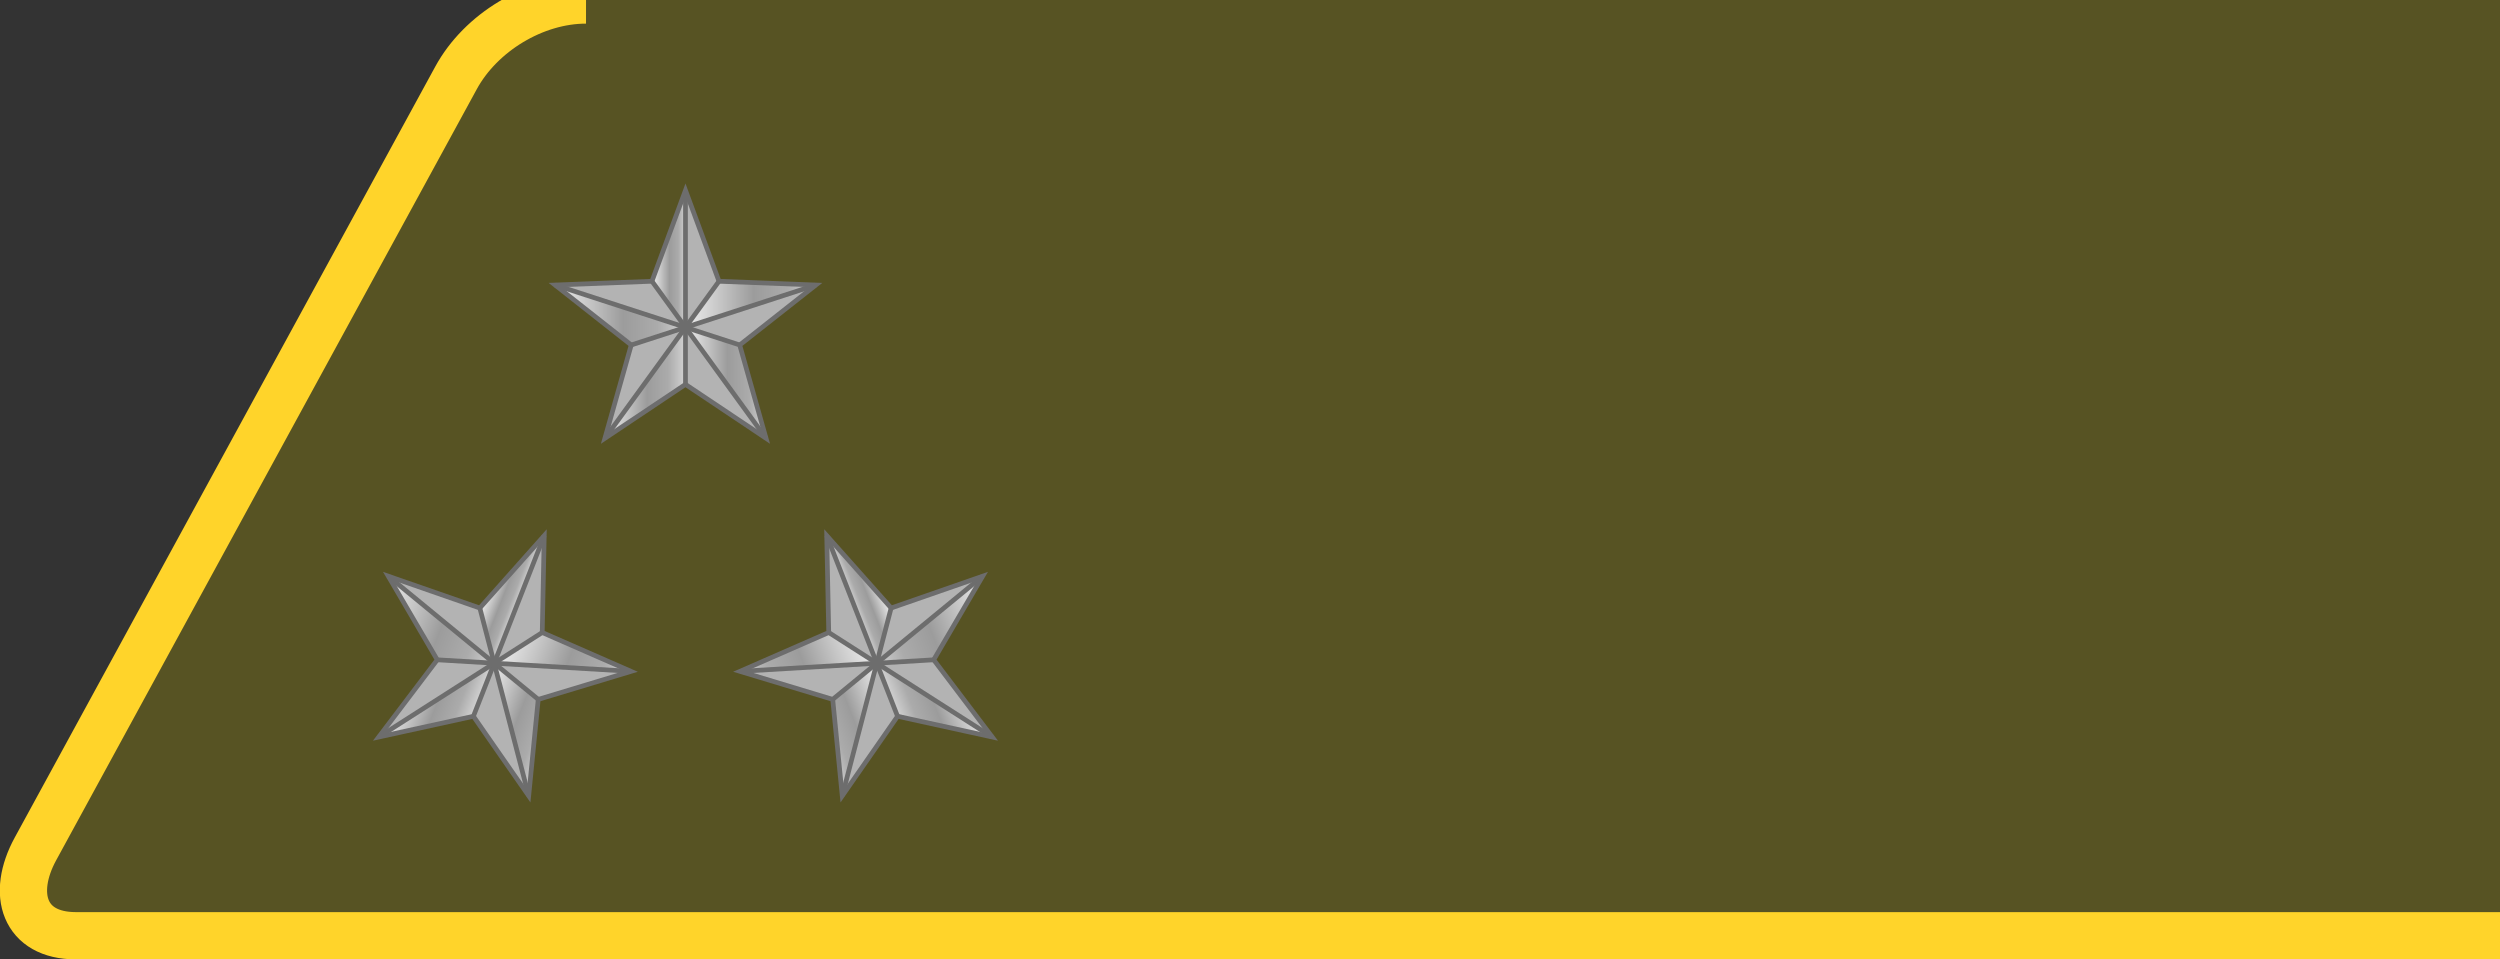
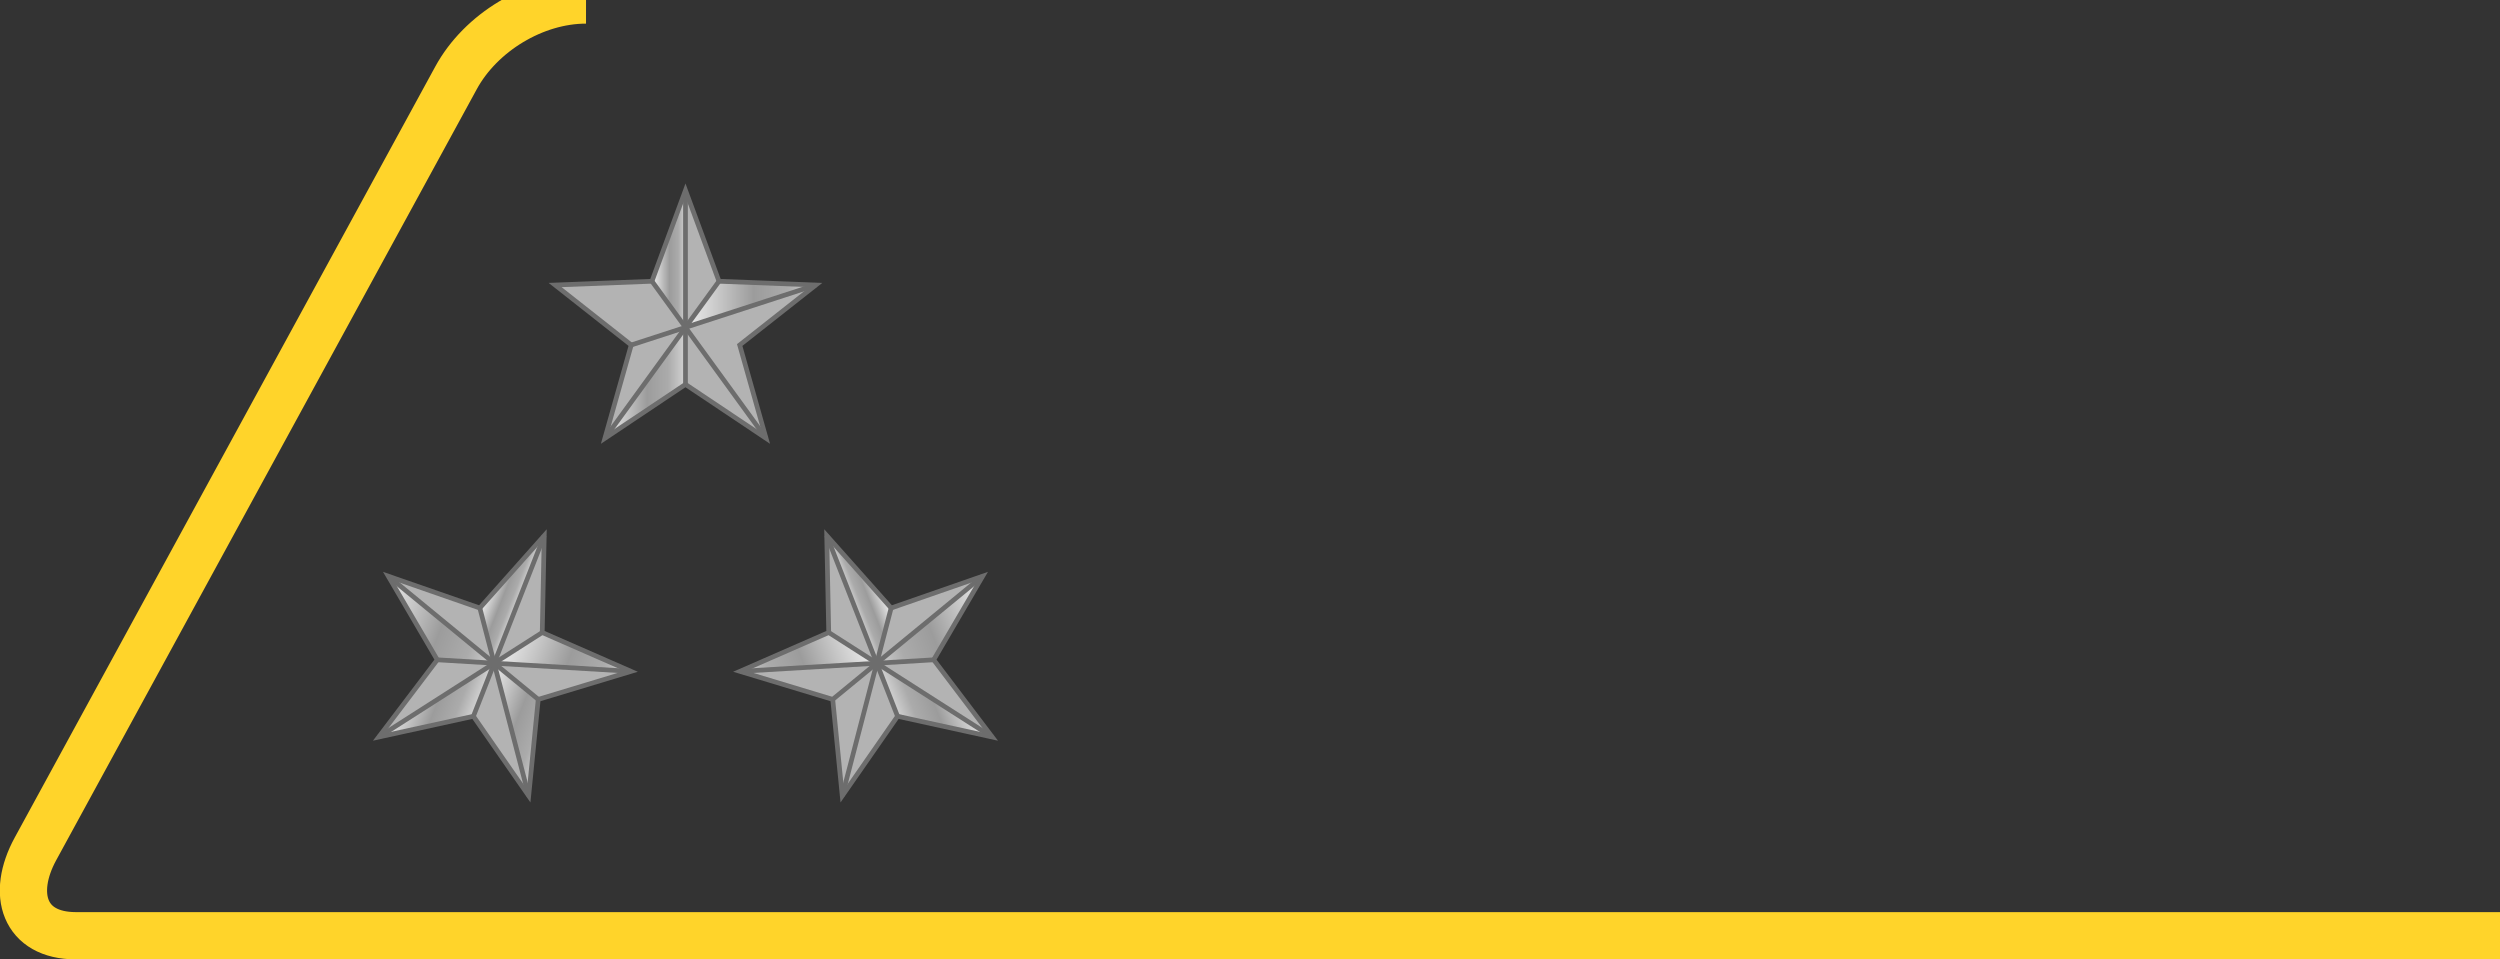
<svg xmlns="http://www.w3.org/2000/svg" xmlns:ns1="http://sodipodi.sourceforge.net/DTD/sodipodi-0.dtd" xmlns:ns2="http://www.inkscape.org/namespaces/inkscape" xmlns:xlink="http://www.w3.org/1999/xlink" width="139.96mm" height="53.712mm" version="1.1" viewBox="0 0 139.964 53.713" id="svg14" ns1:docname="VV-Četař-1940.svg" ns2:version="0.92.0 r15299">
  <rect x="0" y="0" width="139.964" height="53.713" fill="#333333" stroke="none" />
  <defs id="defs18">
    <linearGradient id="a">
      <stop id="stop4497" offset="0" stop-color="#ffefba" />
      <stop id="stop4499" offset=".268" stop-color="#fec434" />
      <stop id="stop4501" offset=".521" stop-color="#de9221" />
      <stop id="stop4503" offset=".784" stop-color="#eaa528" />
      <stop id="stop4505" offset="1" stop-color="#fbd94e" />
    </linearGradient>
    <radialGradient xlink:href="#a" gradientUnits="userSpaceOnUse" gradientTransform="matrix(1,0,0,0.958,0,-56.647)" r="406.21" cy="-1312" cx="2167.4" id="b" />
    <linearGradient xlink:href="#a" gradientUnits="userSpaceOnUse" y2="-1353.3" y1="-1353.3" x2="2572.9" x1="1752.7" id="k" />
    <linearGradient xlink:href="#a" gradientUnits="userSpaceOnUse" y2="-1296.6" y1="-1296.6" x2="2369.7" x1="1964.8" id="l" />
    <linearGradient xlink:href="#a" gradientUnits="userSpaceOnUse" y2="769.33" y1="769.33" x2="-42.091" x1="-51.727" id="m" />
    <linearGradient xlink:href="#a" gradientUnits="userSpaceOnUse" y2="751.78" y1="751.78" x2="-43.79" x1="-49.315" id="n" />
    <linearGradient xlink:href="#a" gradientUnits="userSpaceOnUse" gradientTransform="translate(15.784,12.501)" y2="751.78" y1="751.78" x2="-43.79" x1="-49.315" id="o" />
    <linearGradient xlink:href="#a" gradientUnits="userSpaceOnUse" gradientTransform="translate(-15.91,12.501)" y2="751.78" y1="751.78" x2="-43.79" x1="-49.315" id="p" />
    <linearGradient xlink:href="#a" gradientUnits="userSpaceOnUse" gradientTransform="translate(-9.849,31.315)" y2="751.78" y1="751.78" x2="-43.79" x1="-49.315" id="q" />
    <linearGradient xlink:href="#a" gradientUnits="userSpaceOnUse" gradientTransform="translate(9.723,31.315)" y2="751.78" y1="751.78" x2="-43.79" x1="-49.315" id="r" />
    <linearGradient xlink:href="#a" gradientUnits="userSpaceOnUse" y2="-1353.3" y1="-1353.3" x2="2572.9" x1="1752.7" id="k-6" />
    <radialGradient xlink:href="#a" gradientUnits="userSpaceOnUse" gradientTransform="matrix(1,0,0,0.958,0,-56.647)" r="406.21" cy="-1312" cx="2167.4" id="b-4" />
    <linearGradient xlink:href="#a" gradientUnits="userSpaceOnUse" y2="-1296.6" y1="-1296.6" x2="2369.7" x1="1964.8" id="l-1" />
    <linearGradient xlink:href="#a" gradientUnits="userSpaceOnUse" y2="769.33" y1="769.33" x2="-42.091" x1="-51.727" id="m-5" />
    <linearGradient xlink:href="#a" gradientUnits="userSpaceOnUse" y2="751.78" y1="751.78" x2="-43.79" x1="-49.315" id="n-0" />
    <linearGradient xlink:href="#a" gradientUnits="userSpaceOnUse" gradientTransform="translate(15.784,12.501)" y2="751.78" y1="751.78" x2="-43.79" x1="-49.315" id="o-6" />
    <linearGradient xlink:href="#a" gradientUnits="userSpaceOnUse" gradientTransform="translate(-15.91,12.501)" y2="751.78" y1="751.78" x2="-43.79" x1="-49.315" id="p-5" />
    <linearGradient xlink:href="#a" gradientUnits="userSpaceOnUse" gradientTransform="translate(-9.849,31.315)" y2="751.78" y1="751.78" x2="-43.79" x1="-49.315" id="q-3" />
    <linearGradient xlink:href="#a" gradientUnits="userSpaceOnUse" gradientTransform="translate(9.723,31.315)" y2="751.78" y1="751.78" x2="-43.79" x1="-49.315" id="r-9" />
    <linearGradient xlink:href="#a" gradientUnits="userSpaceOnUse" y2="-1353.3" y1="-1353.3" x2="2572.9" x1="1752.7" id="k-5" />
    <radialGradient xlink:href="#a" gradientUnits="userSpaceOnUse" gradientTransform="matrix(1,0,0,0.958,0,-56.647)" r="406.21" cy="-1312" cx="2167.4" id="b-9" />
    <linearGradient xlink:href="#a" gradientUnits="userSpaceOnUse" y2="-1296.6" y1="-1296.6" x2="2369.7" x1="1964.8" id="l-2" />
    <linearGradient xlink:href="#a" gradientUnits="userSpaceOnUse" y2="769.33" y1="769.33" x2="-42.091" x1="-51.727" id="m-9" />
    <linearGradient xlink:href="#a" gradientUnits="userSpaceOnUse" y2="751.78" y1="751.78" x2="-43.79" x1="-49.315" id="n-1" />
    <linearGradient xlink:href="#a" gradientUnits="userSpaceOnUse" gradientTransform="translate(15.784,12.501)" y2="751.78" y1="751.78" x2="-43.79" x1="-49.315" id="o-4" />
    <linearGradient xlink:href="#a" gradientUnits="userSpaceOnUse" gradientTransform="translate(-15.91,12.501)" y2="751.78" y1="751.78" x2="-43.79" x1="-49.315" id="p-8" />
    <linearGradient xlink:href="#a" gradientUnits="userSpaceOnUse" gradientTransform="translate(-9.849,31.315)" y2="751.78" y1="751.78" x2="-43.79" x1="-49.315" id="q-30" />
    <linearGradient xlink:href="#a" gradientUnits="userSpaceOnUse" gradientTransform="translate(9.723,31.315)" y2="751.78" y1="751.78" x2="-43.79" x1="-49.315" id="r-8" />
    <radialGradient id="b-95" cx="2167.4" cy="-1312" r="406.21" gradientTransform="matrix(1,0,0,0.958,0,-56.647)" gradientUnits="userSpaceOnUse" xlink:href="#a" />
    <radialGradient id="b-4-9" cx="2167.4" cy="-1312" r="406.21" gradientTransform="matrix(1,0,0,0.958,0,-56.647)" gradientUnits="userSpaceOnUse" xlink:href="#a" />
    <radialGradient id="b-9-7" cx="2167.4" cy="-1312" r="406.21" gradientTransform="matrix(1,0,0,0.958,0,-56.647)" gradientUnits="userSpaceOnUse" xlink:href="#a" />
    <radialGradient id="b-6" cx="2167.4" cy="-1312" r="406.21" gradientTransform="matrix(1,0,0,0.958,0,-56.647)" gradientUnits="userSpaceOnUse" xlink:href="#a" />
    <linearGradient id="k-6-9" x1="1752.7" x2="2572.9" y1="-1353.3" y2="-1353.3" gradientUnits="userSpaceOnUse" xlink:href="#a-7" />
    <radialGradient id="b-4-1" cx="2167.4" cy="-1312" r="406.21" gradientTransform="matrix(1,0,0,0.958,0,-56.647)" gradientUnits="userSpaceOnUse" xlink:href="#a-7" />
    <linearGradient id="l-1-4" x1="1964.8" x2="2369.7" y1="-1296.6" y2="-1296.6" gradientUnits="userSpaceOnUse" xlink:href="#a-7" />
    <linearGradient id="m-5-2" x1="-51.727" x2="-42.091" y1="769.33" y2="769.33" gradientUnits="userSpaceOnUse" xlink:href="#a-7" />
    <linearGradient id="n-0-8" x1="-49.315" x2="-43.79" y1="751.78" y2="751.78" gradientUnits="userSpaceOnUse" xlink:href="#a-7" />
    <linearGradient id="o-6-4" x1="-49.315" x2="-43.79" y1="751.78" y2="751.78" gradientTransform="translate(15.784,12.501)" gradientUnits="userSpaceOnUse" xlink:href="#a-7" />
    <linearGradient id="p-5-3" x1="-49.315" x2="-43.79" y1="751.78" y2="751.78" gradientTransform="translate(-15.91,12.501)" gradientUnits="userSpaceOnUse" xlink:href="#a-7" />
    <linearGradient id="q-3-5" x1="-49.315" x2="-43.79" y1="751.78" y2="751.78" gradientTransform="translate(-9.849,31.315)" gradientUnits="userSpaceOnUse" xlink:href="#a-7" />
    <linearGradient id="r-9-2" x1="-49.315" x2="-43.79" y1="751.78" y2="751.78" gradientTransform="translate(9.723,31.315)" gradientUnits="userSpaceOnUse" xlink:href="#a-7" />
    <radialGradient id="b-9-77" cx="2167.4" cy="-1312" r="406.21" gradientTransform="matrix(1,0,0,0.958,0,-56.647)" gradientUnits="userSpaceOnUse" xlink:href="#a-7" />
    <radialGradient id="b-5" cx="2167.4" cy="-1312" r="406.21" gradientTransform="matrix(1,0,0,0.958,0,-56.647)" gradientUnits="userSpaceOnUse" xlink:href="#a-7" />
    <linearGradient id="a-7">
      <stop stop-color="#eee" offset="0" id="stop4563" />
      <stop stop-color="#c5c5c5" offset=".268" id="stop4565" />
      <stop stop-color="#9c9c9c" offset=".521" id="stop4567" />
      <stop stop-color="#ababab" offset=".784" id="stop4569" />
      <stop stop-color="#d3d3d3" offset="1" id="stop4571" />
    </linearGradient>
    <radialGradient id="b-5-2" cx="2167.4" cy="-1312" r="406.21" gradientTransform="matrix(1,0,0,0.958,0,-56.647)" gradientUnits="userSpaceOnUse" xlink:href="#a-7" />
    <radialGradient id="b-5-5" cx="2167.4" cy="-1312" r="406.21" gradientTransform="matrix(1,0,0,0.958,0,-56.647)" gradientUnits="userSpaceOnUse" xlink:href="#a-7" />
    <radialGradient id="b-65" cx="2167.4" cy="-1312" r="406.21" gradientTransform="matrix(1,0,0,0.958,0,-56.647)" gradientUnits="userSpaceOnUse" xlink:href="#a" />
    <linearGradient id="k-6-6" x1="1752.7" x2="2572.9" y1="-1353.3" y2="-1353.3" gradientUnits="userSpaceOnUse" xlink:href="#a-7" />
    <radialGradient id="b-4-0" cx="2167.4" cy="-1312" r="406.21" gradientTransform="matrix(1,0,0,0.958,0,-56.647)" gradientUnits="userSpaceOnUse" xlink:href="#a-7" />
    <linearGradient id="l-1-6" x1="1964.8" x2="2369.7" y1="-1296.6" y2="-1296.6" gradientUnits="userSpaceOnUse" xlink:href="#a-7" />
    <linearGradient id="m-5-28" x1="-51.727" x2="-42.091" y1="769.33" y2="769.33" gradientUnits="userSpaceOnUse" xlink:href="#a-7" />
    <linearGradient id="n-0-86" x1="-49.315" x2="-43.79" y1="751.78" y2="751.78" gradientUnits="userSpaceOnUse" xlink:href="#a-7" />
    <linearGradient id="o-6-9" x1="-49.315" x2="-43.79" y1="751.78" y2="751.78" gradientTransform="translate(15.784,12.501)" gradientUnits="userSpaceOnUse" xlink:href="#a-7" />
    <linearGradient id="p-5-2" x1="-49.315" x2="-43.79" y1="751.78" y2="751.78" gradientTransform="translate(-15.91,12.501)" gradientUnits="userSpaceOnUse" xlink:href="#a-7" />
    <linearGradient id="q-3-8" x1="-49.315" x2="-43.79" y1="751.78" y2="751.78" gradientTransform="translate(-9.849,31.315)" gradientUnits="userSpaceOnUse" xlink:href="#a-7" />
    <linearGradient id="r-9-9" x1="-49.315" x2="-43.79" y1="751.78" y2="751.78" gradientTransform="translate(9.723,31.315)" gradientUnits="userSpaceOnUse" xlink:href="#a-7" />
    <radialGradient id="b-9-9" cx="2167.4" cy="-1312" r="406.21" gradientTransform="matrix(1,0,0,0.958,0,-56.647)" gradientUnits="userSpaceOnUse" xlink:href="#a-7" />
    <radialGradient id="b-5-7" cx="2167.4" cy="-1312" r="406.21" gradientTransform="matrix(1,0,0,0.958,0,-56.647)" gradientUnits="userSpaceOnUse" xlink:href="#a-7" />
    <radialGradient id="b-5-2-0" cx="2167.4" cy="-1312" r="406.21" gradientTransform="matrix(1,0,0,0.958,0,-56.647)" gradientUnits="userSpaceOnUse" xlink:href="#a-7" />
    <radialGradient id="b-5-5-0" cx="2167.4" cy="-1312" r="406.21" gradientTransform="matrix(1,0,0,0.958,0,-56.647)" gradientUnits="userSpaceOnUse" xlink:href="#a-7" />
    <radialGradient xlink:href="#a" gradientUnits="userSpaceOnUse" gradientTransform="matrix(1,0,0,0.958,0,-56.647)" r="406.21" cy="-1312" cx="2167.4" id="b-0" />
    <radialGradient xlink:href="#a" gradientUnits="userSpaceOnUse" gradientTransform="matrix(1,0,0,0.958,0,-56.647)" r="406.21" cy="-1312" cx="2167.4" id="b-4-1-6" />
    <radialGradient xlink:href="#a" gradientUnits="userSpaceOnUse" gradientTransform="matrix(1,0,0,0.958,0,-56.647)" r="406.21" cy="-1312" cx="2167.4" id="b-9-6" />
    <radialGradient id="b-2" cx="2167.4" cy="-1312" r="406.21" gradientTransform="matrix(1,0,0,0.958,0,-56.647)" gradientUnits="userSpaceOnUse" xlink:href="#a" />
    <linearGradient id="k-6-69" x1="1752.7" x2="2572.9" y1="-1353.3" y2="-1353.3" gradientUnits="userSpaceOnUse" xlink:href="#a-7" />
    <radialGradient id="b-4-7" cx="2167.4" cy="-1312" r="406.21" gradientTransform="matrix(1,0,0,0.958,0,-56.647)" gradientUnits="userSpaceOnUse" xlink:href="#a-7" />
    <linearGradient id="l-1-7" x1="1964.8" x2="2369.7" y1="-1296.6" y2="-1296.6" gradientUnits="userSpaceOnUse" xlink:href="#a-7" />
    <linearGradient id="m-5-9" x1="-51.727" x2="-42.091" y1="769.33" y2="769.33" gradientUnits="userSpaceOnUse" xlink:href="#a-7" />
    <linearGradient id="n-0-0" x1="-49.315" x2="-43.79" y1="751.78" y2="751.78" gradientUnits="userSpaceOnUse" xlink:href="#a-7" />
    <linearGradient id="o-6-7" x1="-49.315" x2="-43.79" y1="751.78" y2="751.78" gradientTransform="translate(15.784,12.501)" gradientUnits="userSpaceOnUse" xlink:href="#a-7" />
    <linearGradient id="p-5-8" x1="-49.315" x2="-43.79" y1="751.78" y2="751.78" gradientTransform="translate(-15.91,12.501)" gradientUnits="userSpaceOnUse" xlink:href="#a-7" />
    <linearGradient id="q-3-88" x1="-49.315" x2="-43.79" y1="751.78" y2="751.78" gradientTransform="translate(-9.849,31.315)" gradientUnits="userSpaceOnUse" xlink:href="#a-7" />
    <linearGradient id="r-9-94" x1="-49.315" x2="-43.79" y1="751.78" y2="751.78" gradientTransform="translate(9.723,31.315)" gradientUnits="userSpaceOnUse" xlink:href="#a-7" />
    <radialGradient id="b-9-0" cx="2167.4" cy="-1312" r="406.21" gradientTransform="matrix(1,0,0,0.958,0,-56.647)" gradientUnits="userSpaceOnUse" xlink:href="#a-7" />
    <radialGradient id="b-5-3" cx="2167.4" cy="-1312" r="406.21" gradientTransform="matrix(1,0,0,0.958,0,-56.647)" gradientUnits="userSpaceOnUse" xlink:href="#a-7" />
    <radialGradient id="b-5-2-7" cx="2167.4" cy="-1312" r="406.21" gradientTransform="matrix(1,0,0,0.958,0,-56.647)" gradientUnits="userSpaceOnUse" xlink:href="#a-7" />
    <radialGradient id="b-5-5-8" cx="2167.4" cy="-1312" r="406.21" gradientTransform="matrix(1,0,0,0.958,0,-56.647)" gradientUnits="userSpaceOnUse" xlink:href="#a-7" />
    <linearGradient gradientUnits="userSpaceOnUse" y2="56.636" x2="48.884" y1="56.636" x1="21.304" id="linearGradient4603" xlink:href="#a-7" ns2:collect="always" />
    <linearGradient gradientUnits="userSpaceOnUse" y2="73.246" x2="38.35" y1="73.246" x1="21.304" id="linearGradient4605" xlink:href="#a-7" ns2:collect="always" />
    <linearGradient gradientUnits="userSpaceOnUse" y2="73.246" x2="21.304" y1="73.246" x1="4.258" id="linearGradient4607" xlink:href="#a-7" ns2:collect="always" />
    <linearGradient gradientUnits="userSpaceOnUse" y2="58.899" x2="21.304" y1="58.899" x1="-6.277" id="linearGradient4609" xlink:href="#a-7" ns2:collect="always" />
    <linearGradient gradientUnits="userSpaceOnUse" y2="47.016" x2="21.304" y1="47.016" x1="14.213" id="linearGradient4611" xlink:href="#a-7" ns2:collect="always" />
    <linearGradient ns2:collect="always" xlink:href="#a-7" id="linearGradient5100" gradientUnits="userSpaceOnUse" x1="4.258" y1="73.246" x2="21.304" y2="73.246" />
    <linearGradient ns2:collect="always" xlink:href="#a-7" id="linearGradient5102" gradientUnits="userSpaceOnUse" x1="21.304" y1="56.636" x2="48.884" y2="56.636" />
    <linearGradient ns2:collect="always" xlink:href="#a-7" id="linearGradient5104" gradientUnits="userSpaceOnUse" x1="14.213" y1="47.016" x2="21.304" y2="47.016" />
    <linearGradient ns2:collect="always" xlink:href="#a-7" id="linearGradient5106" gradientUnits="userSpaceOnUse" x1="-6.277" y1="58.899" x2="21.304" y2="58.899" />
    <linearGradient ns2:collect="always" xlink:href="#a-7" id="linearGradient5108" gradientUnits="userSpaceOnUse" x1="21.304" y1="73.246" x2="38.35" y2="73.246" />
    <linearGradient ns2:collect="always" xlink:href="#a-7" id="linearGradient5110" gradientUnits="userSpaceOnUse" x1="4.258" y1="73.246" x2="21.304" y2="73.246" />
    <linearGradient ns2:collect="always" xlink:href="#a-7" id="linearGradient5112" gradientUnits="userSpaceOnUse" x1="21.304" y1="56.636" x2="48.884" y2="56.636" />
    <linearGradient ns2:collect="always" xlink:href="#a-7" id="linearGradient5114" gradientUnits="userSpaceOnUse" x1="14.213" y1="47.016" x2="21.304" y2="47.016" />
    <linearGradient ns2:collect="always" xlink:href="#a-7" id="linearGradient5116" gradientUnits="userSpaceOnUse" x1="-6.277" y1="58.899" x2="21.304" y2="58.899" />
    <linearGradient ns2:collect="always" xlink:href="#a-7" id="linearGradient5118" gradientUnits="userSpaceOnUse" x1="21.304" y1="73.246" x2="38.35" y2="73.246" />
  </defs>
  <ns1:namedview pagecolor="#ffffff" bordercolor="#666666" borderopacity="1" objecttolerance="10" gridtolerance="10" guidetolerance="10" ns2:pageopacity="0" ns2:pageshadow="2" ns2:window-width="1920" ns2:window-height="1137" id="namedview16" showgrid="false" ns2:zoom="1.4142136" ns2:cx="251.68702" ns2:cy="22.49322" ns2:window-x="-8" ns2:window-y="-8" ns2:window-maximized="1" ns2:current-layer="svg14" />
  <g transform="translate(41.156,-62.919)" id="g12">
    <g transform="matrix(0.265,0,0,0.265,-39.933,62.904)" id="g10">
-       <path d="m 524.38,0.055 h -405 C 108.467,0.044 97.105,6.938 91.879,16.519 L 2.882,179.679 c -5.226,9.588 -2.415,18.359 8.498,18.383 h 513 z" id="path4" ns2:connector-curvature="0" style="fill:#575323" />
      <g transform="matrix(0.742,0,0,0.769,34.596,24.585)" id="g8" style="fill:#ffcc00" />
    </g>
  </g>
  <path ns2:connector-curvature="0" style="fill:none;stroke:#ffd42a;stroke-width:2.646;stroke-miterlimit:4;stroke-dasharray:none;stroke-opacity:1" d="M 32.809,-4.6775473e-4 C 29.922,-0.003 26.915,1.821 25.533,4.356 L 1.986,47.524 c -1.383,2.537 -0.639,4.857 2.248,4.864 H 139.964" id="path4-9" ns1:nodetypes="ccccc" />
  <g transform="translate(41.156,-62.919)" id="g12-6">
    <g transform="matrix(0.265,0,0,0.265,-39.933,62.904)" id="g10-2">
      <g style="fill:#ffcc00" transform="matrix(0.742,0,0,0.769,34.596,24.585)" id="g8-9" />
    </g>
  </g>
  <g transform="translate(41.156,-62.919)" id="g12-67">
    <g transform="matrix(0.265,0,0,0.265,-39.933,62.904)" id="g10-8">
      <g style="fill:#ffcc00" transform="matrix(0.742,0,0,0.769,34.596,24.585)" id="g8-8" />
    </g>
  </g>
  <g id="g4640" transform="translate(32.74,2.052)">
    <path ns2:transform-center-y="-0.73271639" transform="translate(-4.581,-1.655)" d="m 10.218,10.258 1.876,5.091 5.421,0.211 -4.262,3.358 1.474,5.221 -4.51,-3.016 -4.51,3.016 1.474,-5.221 -4.262,-3.358 5.421,-0.211 z" ns2:randomized="2.08167e-017" ns2:rounded="-3.1225e-017" ns2:flatsided="false" ns1:arg2="-0.9424778" ns1:arg1="-1.5707963" ns1:r2="3.1920114" ns1:r1="7.6731043" ns1:cy="17.931421" ns1:cx="10.217751" ns1:sides="5" id="path4573" style="opacity:1;fill:#b3b3b3;fill-opacity:1;fill-rule:evenodd;stroke:none;stroke-width:0.265;stroke-linecap:butt;stroke-linejoin:miter;stroke-miterlimit:4;stroke-dasharray:none;stroke-dashoffset:0;stroke-opacity:1;paint-order:normal" ns1:type="star" />
    <path ns1:nodetypes="cccc" transform="matrix(0.265,0,0,0.265,0,-4.6775472e-4)" ns2:connector-curvature="0" id="path4587" d="M 4.258,84.977 21.304,61.516 v 12.064 z" style="opacity:1;fill:url(#linearGradient5100);fill-opacity:1;fill-rule:evenodd;stroke:none;stroke-width:0.149;stroke-linecap:butt;stroke-linejoin:miter;stroke-miterlimit:4;stroke-dasharray:none;stroke-dashoffset:0;stroke-opacity:1;paint-order:normal" />
    <path ns1:nodetypes="cccc" transform="matrix(0.265,0,0,0.265,0,-4.6775472e-4)" ns2:connector-curvature="0" id="path4591" d="m 28.395,51.756 20.49,0.798 -27.581,8.961 z" style="opacity:1;fill:url(#linearGradient5102);fill-opacity:1;fill-rule:evenodd;stroke:none;stroke-width:0.149;stroke-linecap:butt;stroke-linejoin:miter;stroke-miterlimit:4;stroke-dasharray:none;stroke-dashoffset:0;stroke-opacity:1;paint-order:normal" />
    <path ns1:nodetypes="cccc" transform="matrix(0.265,0,0,0.265,0,-4.6775472e-4)" ns2:connector-curvature="0" id="path4593" d="M 14.213,51.756 21.304,32.516 V 61.516 Z" style="opacity:1;fill:url(#linearGradient5104);fill-opacity:1;fill-rule:evenodd;stroke:none;stroke-width:0.149;stroke-linecap:butt;stroke-linejoin:miter;stroke-miterlimit:4;stroke-dasharray:none;stroke-dashoffset:0;stroke-opacity:1;paint-order:normal" />
    <path ns2:connector-curvature="0" id="path4579" d="m 5.637,19.468 3e-7,-10.865" style="fill:none;stroke:#6d6d6d;stroke-width:0.265px;stroke-linecap:butt;stroke-linejoin:miter;stroke-opacity:1" />
-     <path ns1:nodetypes="cccc" transform="matrix(0.265,0,0,0.265,0,-4.6775472e-4)" ns2:connector-curvature="0" id="path4595" d="M -6.277,52.554 21.304,61.516 9.83,65.244 Z" style="opacity:1;fill:url(#linearGradient5106);fill-opacity:1;fill-rule:evenodd;stroke:none;stroke-width:0.149;stroke-linecap:butt;stroke-linejoin:miter;stroke-miterlimit:4;stroke-dasharray:none;stroke-dashoffset:0;stroke-opacity:1;paint-order:normal" />
    <path ns2:connector-curvature="0" id="path4585" d="m 1.127,22.484 6.386,-8.79" style="fill:#666666;stroke:#6d6d6d;stroke-width:0.265px;stroke-linecap:butt;stroke-linejoin:miter;stroke-opacity:1" />
-     <path ns1:nodetypes="cccc" transform="matrix(0.265,0,0,0.265,0,-4.6775472e-4)" ns2:connector-curvature="0" id="path4589" d="m 21.304,61.516 11.474,3.728 5.572,19.734 z" style="opacity:1;fill:url(#linearGradient5108);fill-opacity:1;fill-rule:evenodd;stroke:none;stroke-width:0.149;stroke-linecap:butt;stroke-linejoin:miter;stroke-miterlimit:4;stroke-dasharray:none;stroke-dashoffset:0;stroke-opacity:1;paint-order:normal" />
-     <path ns2:connector-curvature="0" id="path4577" d="M -1.661,13.905 8.673,17.262" style="fill:none;stroke:#6d6d6d;stroke-width:0.265px;stroke-linecap:butt;stroke-linejoin:miter;stroke-opacity:1" />
    <path ns2:connector-curvature="0" id="path4583" d="m 3.761,13.694 6.386,8.79" style="fill:none;stroke:#6d6d6d;stroke-width:0.265px;stroke-linecap:butt;stroke-linejoin:miter;stroke-opacity:1" />
    <path ns2:connector-curvature="0" id="path4581" d="M 2.601,17.262 12.934,13.905" style="fill:none;stroke:#6d6d6d;stroke-width:0.265px;stroke-linecap:butt;stroke-linejoin:miter;stroke-opacity:1" />
    <path ns2:transform-center-y="-0.73271639" transform="translate(-4.581,-1.655)" d="m 10.218,10.258 1.876,5.091 5.421,0.211 -4.262,3.358 1.474,5.221 -4.51,-3.016 -4.51,3.016 1.474,-5.221 -4.262,-3.358 5.421,-0.211 z" ns2:randomized="2.08167e-017" ns2:rounded="-3.1225e-017" ns2:flatsided="false" ns1:arg2="-0.9424778" ns1:arg1="-1.5707963" ns1:r2="3.1920114" ns1:r1="7.6731043" ns1:cy="17.931421" ns1:cx="10.217751" ns1:sides="5" id="path4573-4" style="opacity:1;fill:none;fill-opacity:1;fill-rule:evenodd;stroke:#6d6d6d;stroke-width:0.265;stroke-linecap:butt;stroke-linejoin:miter;stroke-miterlimit:4;stroke-dasharray:none;stroke-dashoffset:0;stroke-opacity:1;paint-order:normal" ns1:type="star" />
  </g>
  <g id="g4640-0" transform="rotate(21.411,-38.501,84.97)">
    <path ns2:transform-center-y="-0.73271639" transform="translate(-4.581,-1.655)" d="m 10.218,10.258 1.876,5.091 5.421,0.211 -4.262,3.358 1.474,5.221 -4.51,-3.016 -4.51,3.016 1.474,-5.221 -4.262,-3.358 5.421,-0.211 z" ns2:randomized="2.08167e-017" ns2:rounded="-3.1225e-017" ns2:flatsided="false" ns1:arg2="-0.9424778" ns1:arg1="-1.5707963" ns1:r2="3.1920114" ns1:r1="7.6731043" ns1:cy="17.931421" ns1:cx="10.217751" ns1:sides="5" id="path4573-0" style="opacity:1;fill:#b3b3b3;fill-opacity:1;fill-rule:evenodd;stroke:none;stroke-width:0.265;stroke-linecap:butt;stroke-linejoin:miter;stroke-miterlimit:4;stroke-dasharray:none;stroke-dashoffset:0;stroke-opacity:1;paint-order:normal" ns1:type="star" />
    <path ns1:nodetypes="cccc" transform="matrix(0.265,0,0,0.265,0,-4.6775472e-4)" ns2:connector-curvature="0" id="path4587-6" d="M 4.258,84.977 21.304,61.516 v 12.064 z" style="opacity:1;fill:url(#linearGradient5110);fill-opacity:1;fill-rule:evenodd;stroke:none;stroke-width:0.149;stroke-linecap:butt;stroke-linejoin:miter;stroke-miterlimit:4;stroke-dasharray:none;stroke-dashoffset:0;stroke-opacity:1;paint-order:normal" />
    <path ns1:nodetypes="cccc" transform="matrix(0.265,0,0,0.265,0,-4.6775472e-4)" ns2:connector-curvature="0" id="path4591-4" d="m 28.395,51.756 20.49,0.798 -27.581,8.961 z" style="opacity:1;fill:url(#linearGradient5112);fill-opacity:1;fill-rule:evenodd;stroke:none;stroke-width:0.149;stroke-linecap:butt;stroke-linejoin:miter;stroke-miterlimit:4;stroke-dasharray:none;stroke-dashoffset:0;stroke-opacity:1;paint-order:normal" />
    <path ns1:nodetypes="cccc" transform="matrix(0.265,0,0,0.265,0,-4.6775472e-4)" ns2:connector-curvature="0" id="path4593-1" d="M 14.213,51.756 21.304,32.516 V 61.516 Z" style="opacity:1;fill:url(#linearGradient5114);fill-opacity:1;fill-rule:evenodd;stroke:none;stroke-width:0.149;stroke-linecap:butt;stroke-linejoin:miter;stroke-miterlimit:4;stroke-dasharray:none;stroke-dashoffset:0;stroke-opacity:1;paint-order:normal" />
    <path ns2:connector-curvature="0" id="path4579-1" d="m 5.637,19.468 3e-7,-10.865" style="fill:none;stroke:#6d6d6d;stroke-width:0.265px;stroke-linecap:butt;stroke-linejoin:miter;stroke-opacity:1" />
    <path ns1:nodetypes="cccc" transform="matrix(0.265,0,0,0.265,0,-4.6775472e-4)" ns2:connector-curvature="0" id="path4595-6" d="M -6.277,52.554 21.304,61.516 9.83,65.244 Z" style="opacity:1;fill:url(#linearGradient5116);fill-opacity:1;fill-rule:evenodd;stroke:none;stroke-width:0.149;stroke-linecap:butt;stroke-linejoin:miter;stroke-miterlimit:4;stroke-dasharray:none;stroke-dashoffset:0;stroke-opacity:1;paint-order:normal" />
    <path ns2:connector-curvature="0" id="path4585-3" d="m 1.127,22.484 6.386,-8.79" style="fill:#666666;stroke:#6d6d6d;stroke-width:0.265px;stroke-linecap:butt;stroke-linejoin:miter;stroke-opacity:1" />
    <path ns1:nodetypes="cccc" transform="matrix(0.265,0,0,0.265,0,-4.6775472e-4)" ns2:connector-curvature="0" id="path4589-4" d="m 21.304,61.516 11.474,3.728 5.572,19.734 z" style="opacity:1;fill:url(#linearGradient5118);fill-opacity:1;fill-rule:evenodd;stroke:none;stroke-width:0.149;stroke-linecap:butt;stroke-linejoin:miter;stroke-miterlimit:4;stroke-dasharray:none;stroke-dashoffset:0;stroke-opacity:1;paint-order:normal" />
    <path ns2:connector-curvature="0" id="path4577-0" d="M -1.661,13.905 8.673,17.262" style="fill:none;stroke:#6d6d6d;stroke-width:0.265px;stroke-linecap:butt;stroke-linejoin:miter;stroke-opacity:1" />
    <path ns2:connector-curvature="0" id="path4583-5" d="m 3.761,13.694 6.386,8.79" style="fill:none;stroke:#6d6d6d;stroke-width:0.265px;stroke-linecap:butt;stroke-linejoin:miter;stroke-opacity:1" />
    <path ns2:connector-curvature="0" id="path4581-1" d="M 2.601,17.262 12.934,13.905" style="fill:none;stroke:#6d6d6d;stroke-width:0.265px;stroke-linecap:butt;stroke-linejoin:miter;stroke-opacity:1" />
    <path ns2:transform-center-y="-0.73271639" transform="translate(-4.581,-1.655)" d="m 10.218,10.258 1.876,5.091 5.421,0.211 -4.262,3.358 1.474,5.221 -4.51,-3.016 -4.51,3.016 1.474,-5.221 -4.262,-3.358 5.421,-0.211 z" ns2:randomized="2.08167e-017" ns2:rounded="-3.1225e-017" ns2:flatsided="false" ns1:arg2="-0.9424778" ns1:arg1="-1.5707963" ns1:r2="3.1920114" ns1:r1="7.6731043" ns1:cy="17.931421" ns1:cx="10.217751" ns1:sides="5" id="path4573-4-3" style="opacity:1;fill:none;fill-opacity:1;fill-rule:evenodd;stroke:#6d6d6d;stroke-width:0.265;stroke-linecap:butt;stroke-linejoin:miter;stroke-miterlimit:4;stroke-dasharray:none;stroke-dashoffset:0;stroke-opacity:1;paint-order:normal" ns1:type="star" />
  </g>
  <g id="g4640-0-9" transform="matrix(-0.931,0.365,0.365,0.931,48.393,19.919)">
    <path ns2:transform-center-y="-0.73271639" transform="translate(-4.581,-1.655)" d="m 10.218,10.258 1.876,5.091 5.421,0.211 -4.262,3.358 1.474,5.221 -4.51,-3.016 -4.51,3.016 1.474,-5.221 -4.262,-3.358 5.421,-0.211 z" ns2:randomized="2.08167e-017" ns2:rounded="-3.1225e-017" ns2:flatsided="false" ns1:arg2="-0.9424778" ns1:arg1="-1.5707963" ns1:r2="3.1920114" ns1:r1="7.6731043" ns1:cy="17.931421" ns1:cx="10.217751" ns1:sides="5" id="path4573-0-9" style="opacity:1;fill:#b3b3b3;fill-opacity:1;fill-rule:evenodd;stroke:none;stroke-width:0.265;stroke-linecap:butt;stroke-linejoin:miter;stroke-miterlimit:4;stroke-dasharray:none;stroke-dashoffset:0;stroke-opacity:1;paint-order:normal" ns1:type="star" />
    <path ns1:nodetypes="cccc" transform="matrix(0.265,0,0,0.265,0,-4.6775472e-4)" ns2:connector-curvature="0" id="path4587-6-5" d="M 4.258,84.977 21.304,61.516 v 12.064 z" style="opacity:1;fill:url(#linearGradient4607);fill-opacity:1;fill-rule:evenodd;stroke:none;stroke-width:0.149;stroke-linecap:butt;stroke-linejoin:miter;stroke-miterlimit:4;stroke-dasharray:none;stroke-dashoffset:0;stroke-opacity:1;paint-order:normal" />
    <path ns1:nodetypes="cccc" transform="matrix(0.265,0,0,0.265,0,-4.6775472e-4)" ns2:connector-curvature="0" id="path4591-4-4" d="m 28.395,51.756 20.49,0.798 -27.581,8.961 z" style="opacity:1;fill:url(#linearGradient4603);fill-opacity:1;fill-rule:evenodd;stroke:none;stroke-width:0.149;stroke-linecap:butt;stroke-linejoin:miter;stroke-miterlimit:4;stroke-dasharray:none;stroke-dashoffset:0;stroke-opacity:1;paint-order:normal" />
    <path ns1:nodetypes="cccc" transform="matrix(0.265,0,0,0.265,0,-4.6775472e-4)" ns2:connector-curvature="0" id="path4593-1-7" d="M 14.213,51.756 21.304,32.516 V 61.516 Z" style="opacity:1;fill:url(#linearGradient4611);fill-opacity:1;fill-rule:evenodd;stroke:none;stroke-width:0.149;stroke-linecap:butt;stroke-linejoin:miter;stroke-miterlimit:4;stroke-dasharray:none;stroke-dashoffset:0;stroke-opacity:1;paint-order:normal" />
    <path ns2:connector-curvature="0" id="path4579-1-8" d="m 5.637,19.468 3e-7,-10.865" style="fill:none;stroke:#6d6d6d;stroke-width:0.265px;stroke-linecap:butt;stroke-linejoin:miter;stroke-opacity:1" />
    <path ns1:nodetypes="cccc" transform="matrix(0.265,0,0,0.265,0,-4.6775472e-4)" ns2:connector-curvature="0" id="path4595-6-3" d="M -6.277,52.554 21.304,61.516 9.83,65.244 Z" style="opacity:1;fill:url(#linearGradient4609);fill-opacity:1;fill-rule:evenodd;stroke:none;stroke-width:0.149;stroke-linecap:butt;stroke-linejoin:miter;stroke-miterlimit:4;stroke-dasharray:none;stroke-dashoffset:0;stroke-opacity:1;paint-order:normal" />
    <path ns2:connector-curvature="0" id="path4585-3-1" d="m 1.127,22.484 6.386,-8.79" style="fill:#666666;stroke:#6d6d6d;stroke-width:0.265px;stroke-linecap:butt;stroke-linejoin:miter;stroke-opacity:1" />
-     <path ns1:nodetypes="cccc" transform="matrix(0.265,0,0,0.265,0,-4.6775472e-4)" ns2:connector-curvature="0" id="path4589-4-2" d="m 21.304,61.516 11.474,3.728 5.572,19.734 z" style="opacity:1;fill:url(#linearGradient4605);fill-opacity:1;fill-rule:evenodd;stroke:none;stroke-width:0.149;stroke-linecap:butt;stroke-linejoin:miter;stroke-miterlimit:4;stroke-dasharray:none;stroke-dashoffset:0;stroke-opacity:1;paint-order:normal" />
    <path ns2:connector-curvature="0" id="path4577-0-0" d="M -1.661,13.905 8.673,17.262" style="fill:none;stroke:#6d6d6d;stroke-width:0.265px;stroke-linecap:butt;stroke-linejoin:miter;stroke-opacity:1" />
    <path ns2:connector-curvature="0" id="path4583-5-1" d="m 3.761,13.694 6.386,8.79" style="fill:none;stroke:#6d6d6d;stroke-width:0.265px;stroke-linecap:butt;stroke-linejoin:miter;stroke-opacity:1" />
    <path ns2:connector-curvature="0" id="path4581-1-0" d="M 2.601,17.262 12.934,13.905" style="fill:none;stroke:#6d6d6d;stroke-width:0.265px;stroke-linecap:butt;stroke-linejoin:miter;stroke-opacity:1" />
    <path ns2:transform-center-y="-0.73271639" transform="translate(-4.581,-1.655)" d="m 10.218,10.258 1.876,5.091 5.421,0.211 -4.262,3.358 1.474,5.221 -4.51,-3.016 -4.51,3.016 1.474,-5.221 -4.262,-3.358 5.421,-0.211 z" ns2:randomized="2.08167e-017" ns2:rounded="-3.1225e-017" ns2:flatsided="false" ns1:arg2="-0.9424778" ns1:arg1="-1.5707963" ns1:r2="3.1920114" ns1:r1="7.6731043" ns1:cy="17.931421" ns1:cx="10.217751" ns1:sides="5" id="path4573-4-3-9" style="opacity:1;fill:none;fill-opacity:1;fill-rule:evenodd;stroke:#6d6d6d;stroke-width:0.265;stroke-linecap:butt;stroke-linejoin:miter;stroke-miterlimit:4;stroke-dasharray:none;stroke-dashoffset:0;stroke-opacity:1;paint-order:normal" ns1:type="star" />
  </g>
</svg>